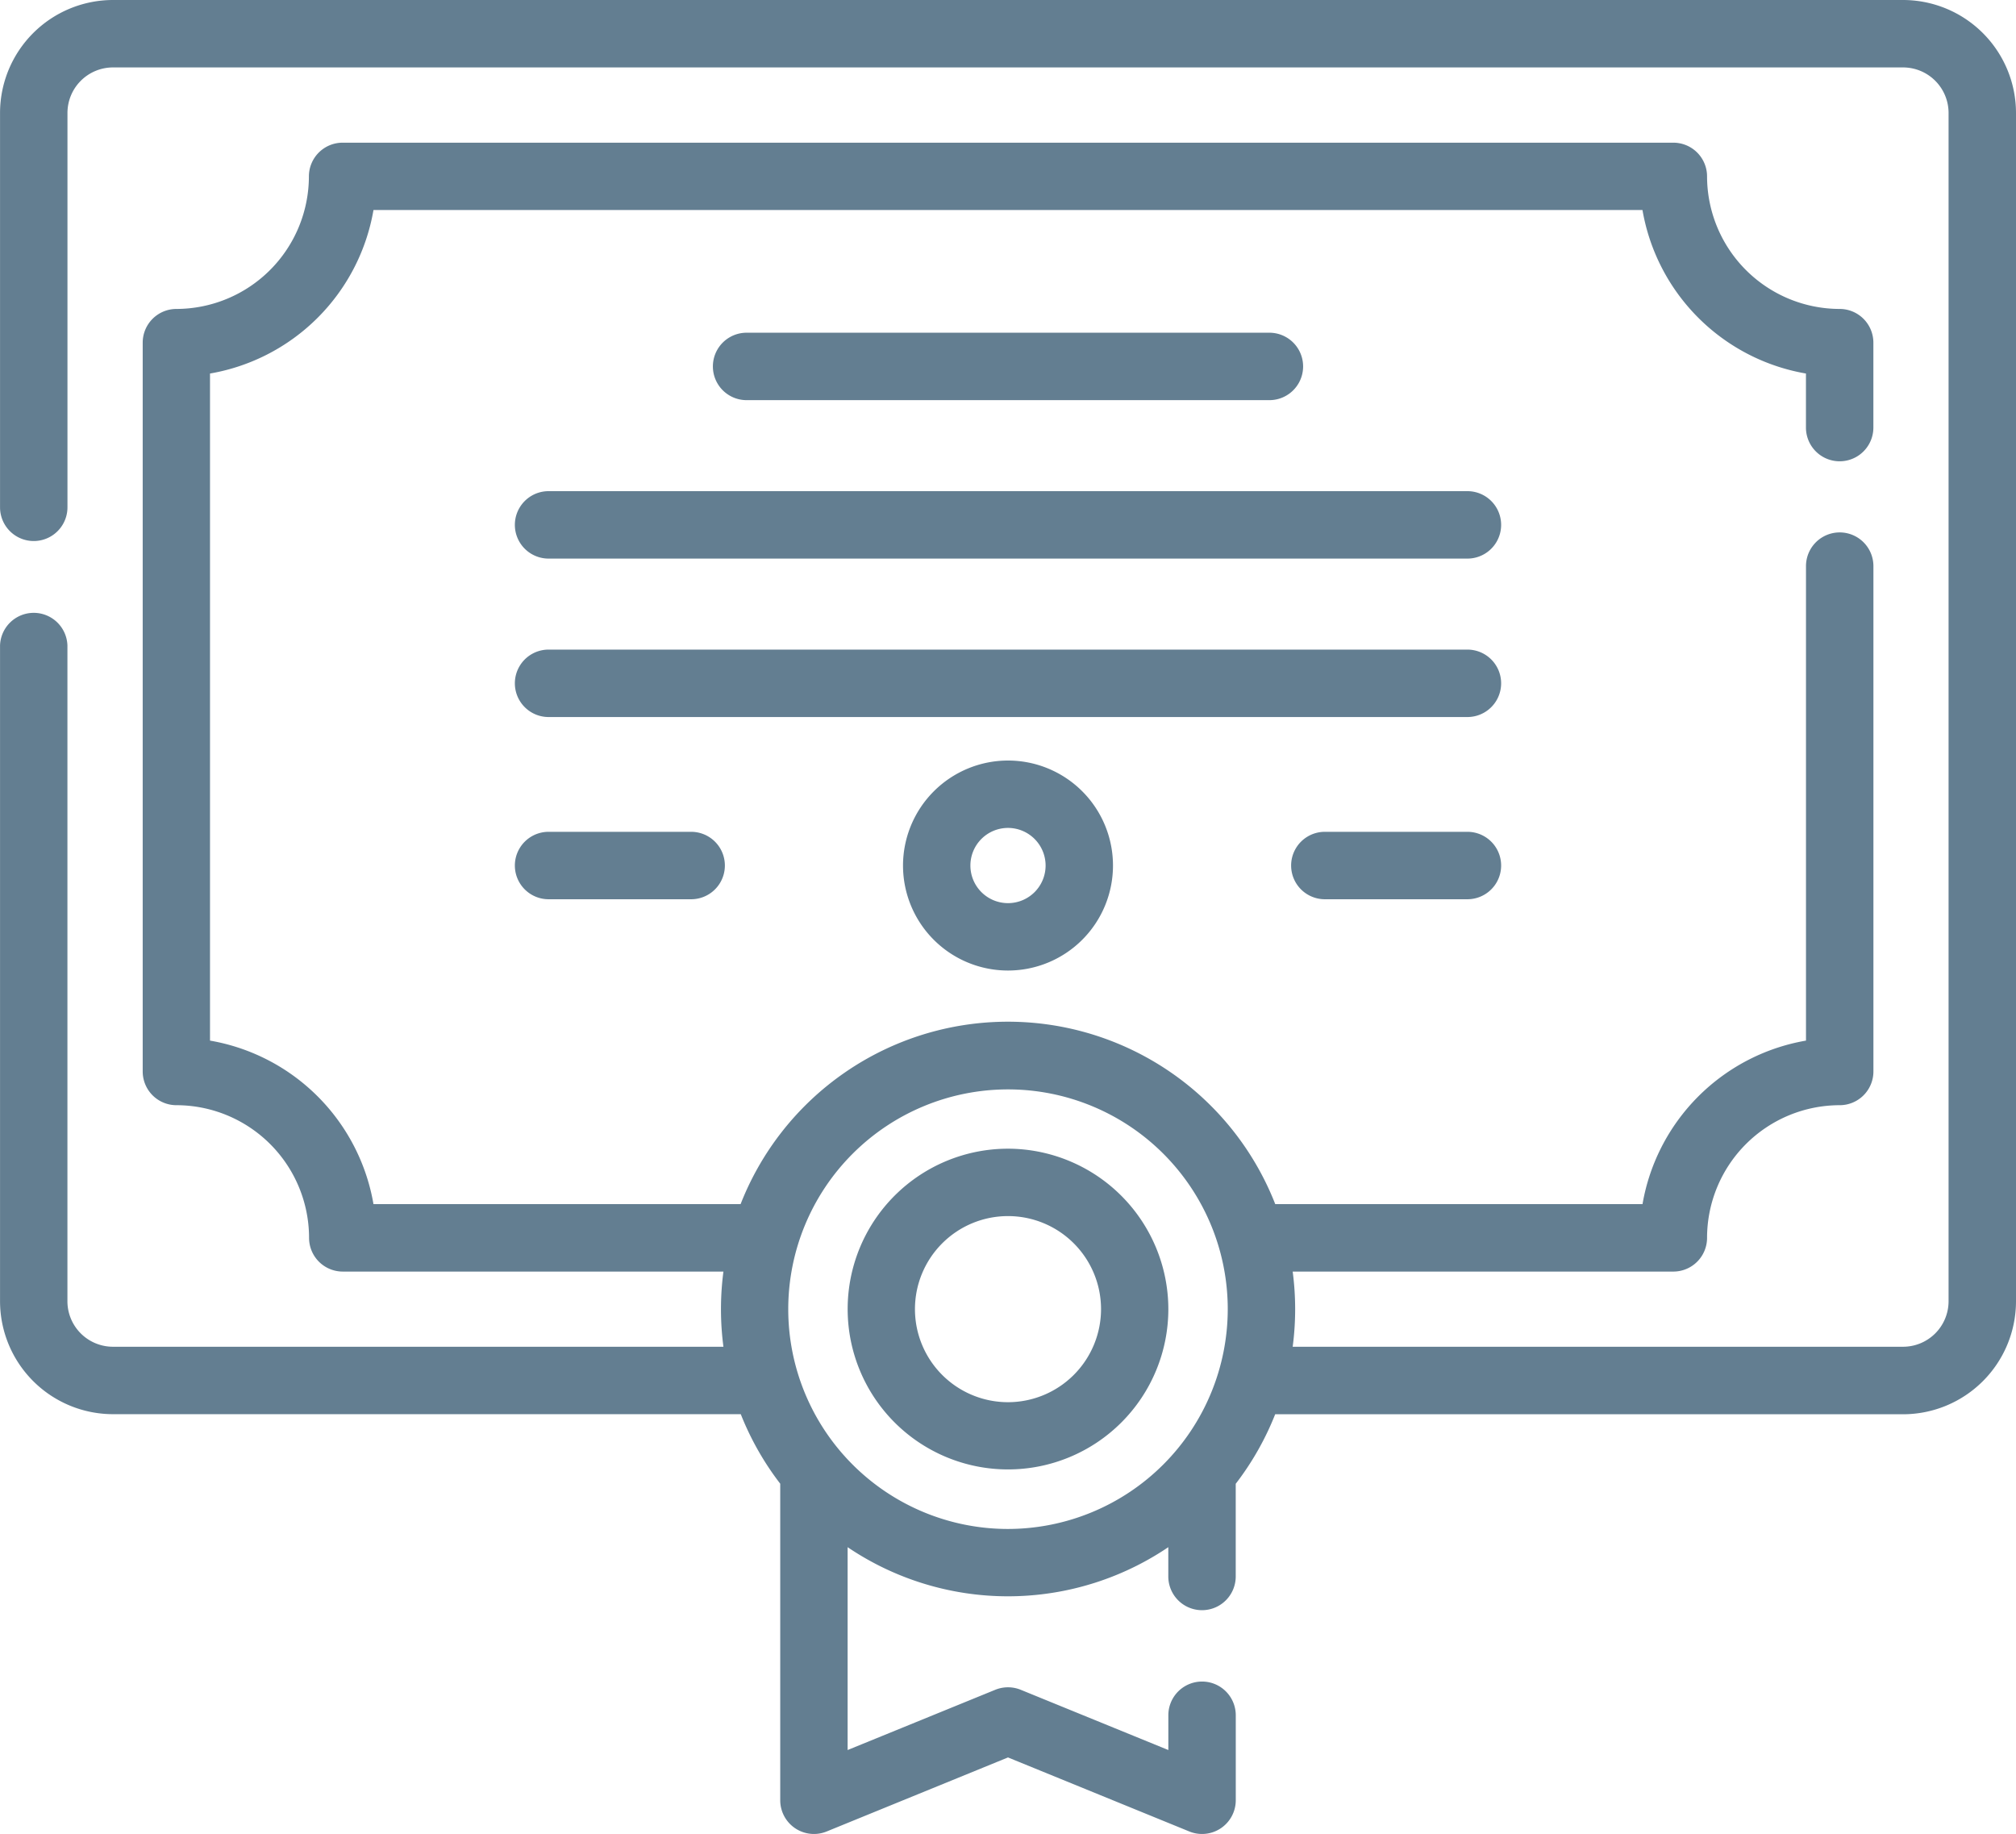
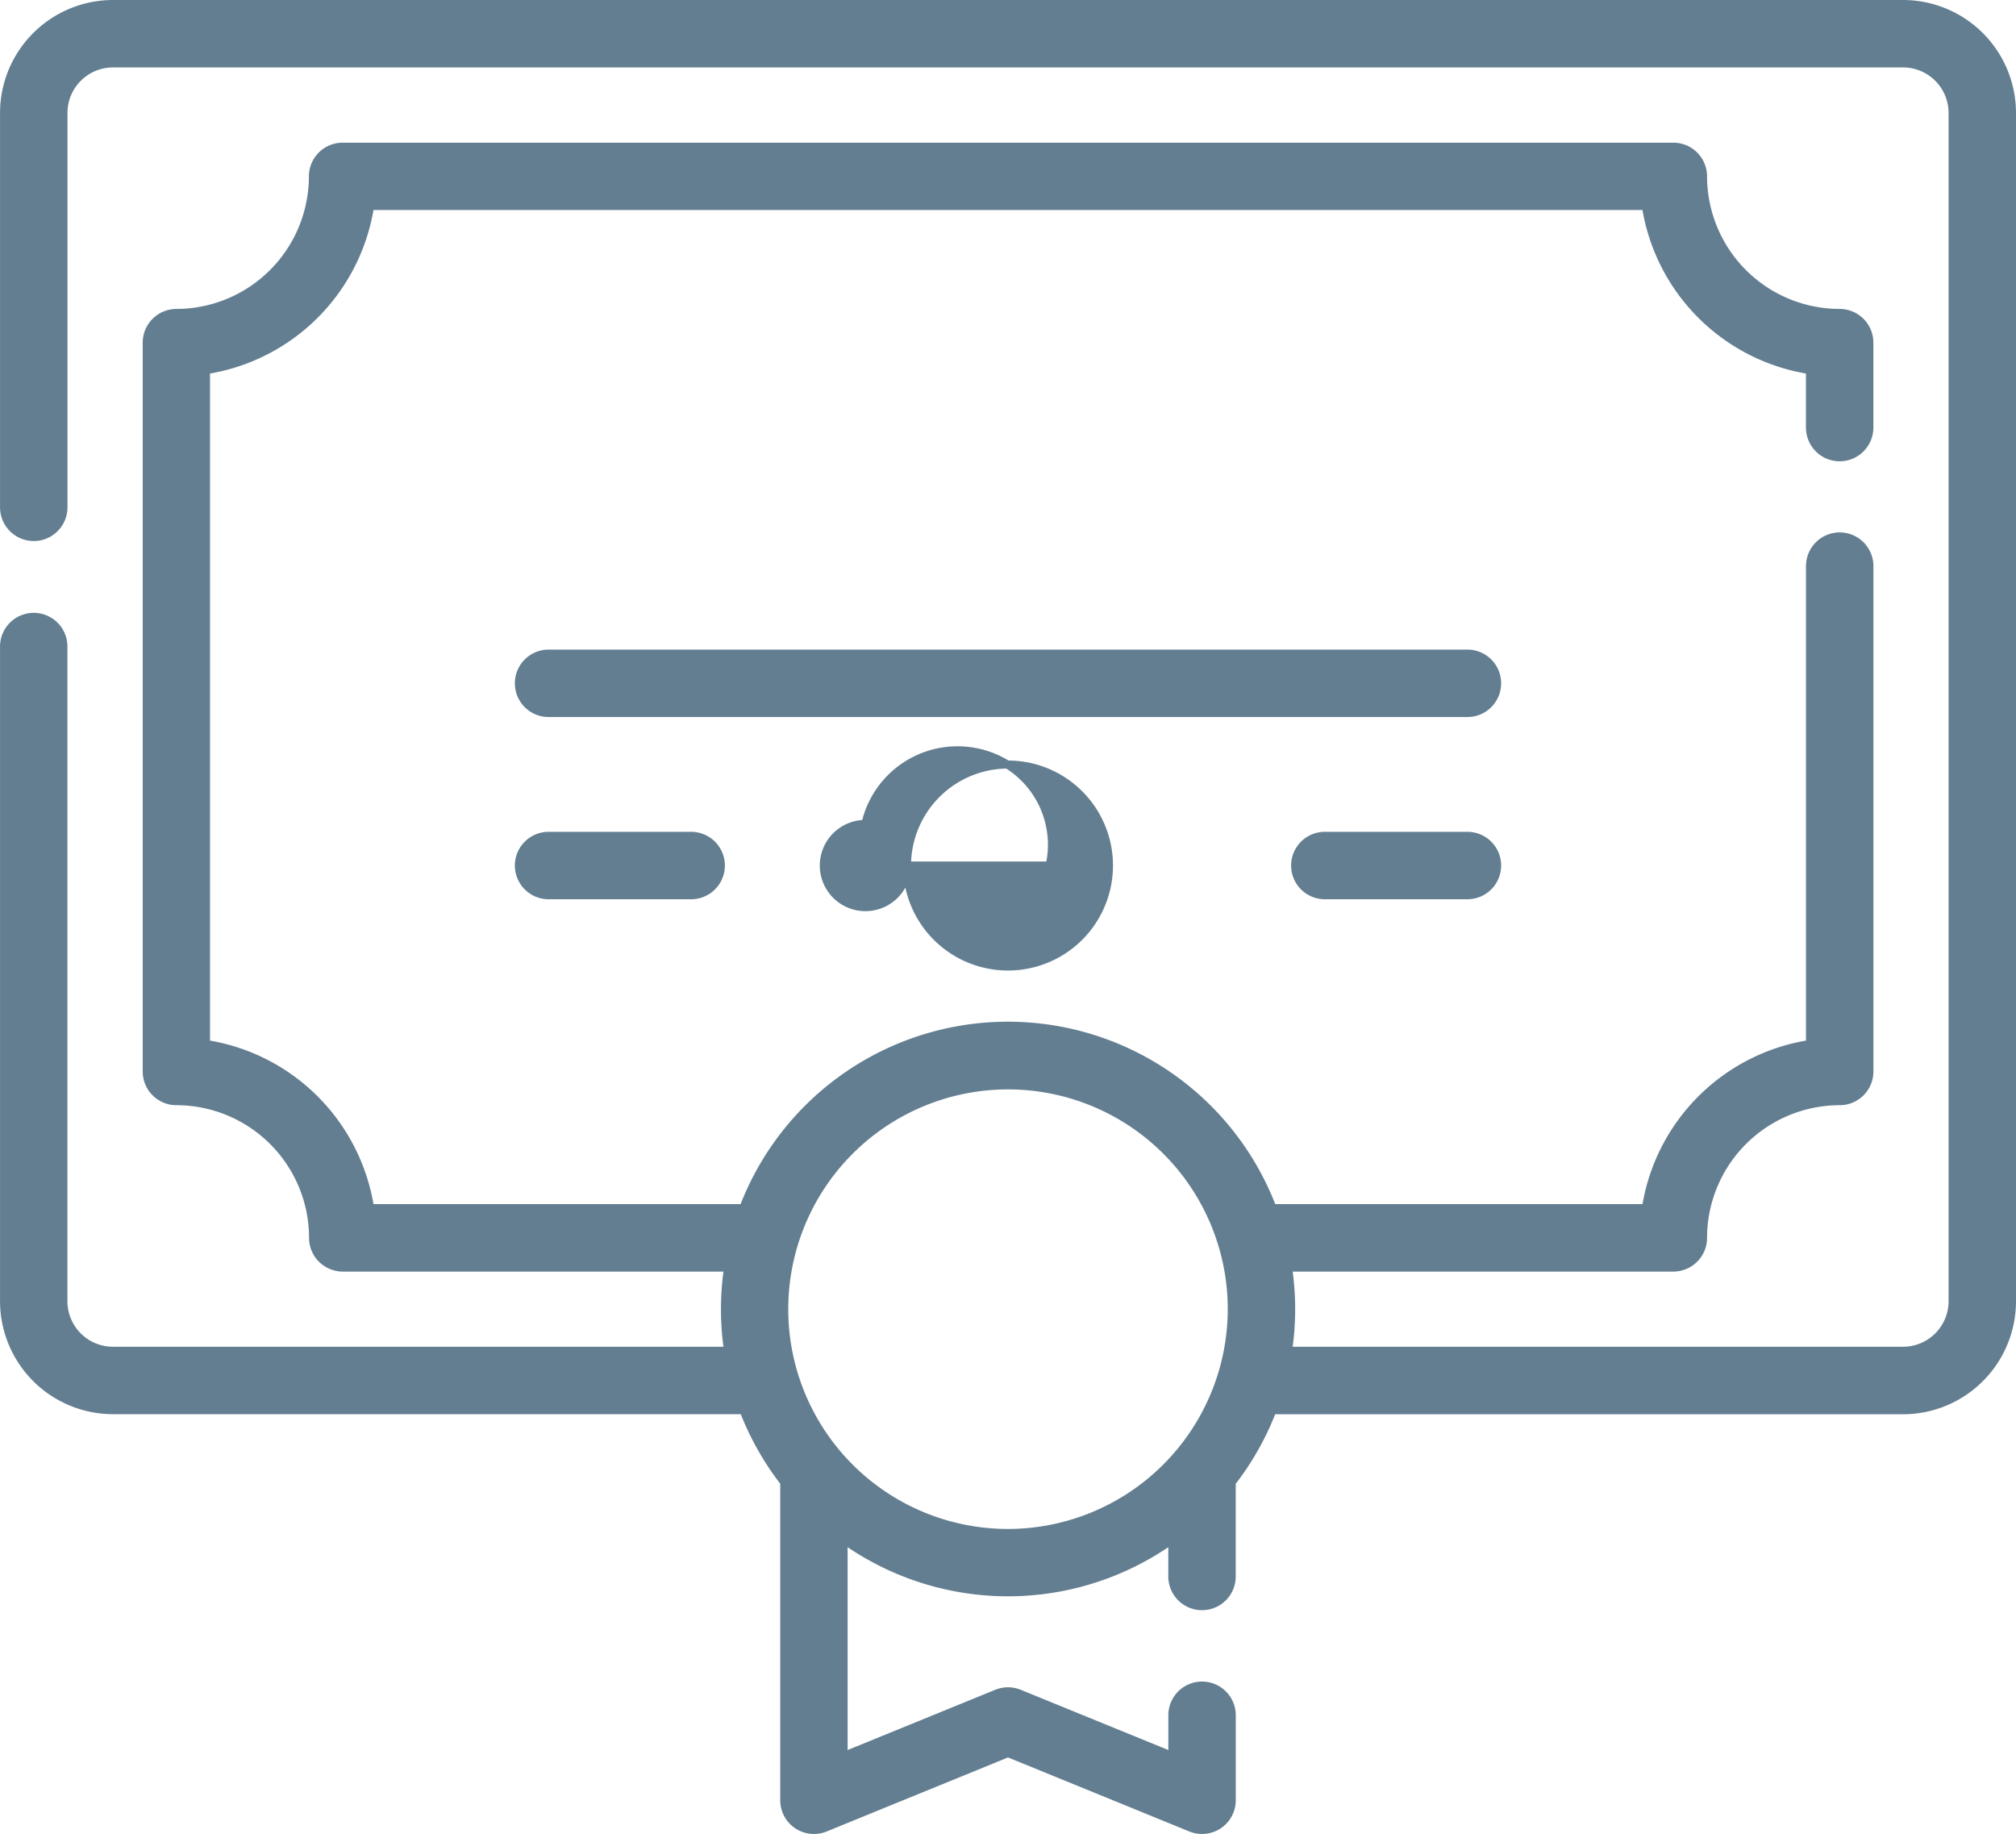
<svg xmlns="http://www.w3.org/2000/svg" width="50.292" height="45.753" viewBox="0 0 50.292 45.753">
  <g id="diploma" transform="translate(0.101 0.1)">
    <path id="Path_40" data-name="Path 40" d="M47.374,0H2.716A2.72,2.72,0,0,0,0,2.717v9.837a.741.741,0,0,0,1.482,0V2.717A1.236,1.236,0,0,1,2.716,1.482H47.374a1.236,1.236,0,0,1,1.235,1.235v29.64a1.236,1.236,0,0,1-1.235,1.235H32.032a7.078,7.078,0,0,0,0-2.075h9.611a.741.741,0,0,0,.741-.741,3.412,3.412,0,0,1,3.409-3.409.741.741,0,0,0,.741-.741V14.021a.741.741,0,1,0-1.482,0v11.92a4.9,4.9,0,0,0-4.093,4.093H31.643a7.062,7.062,0,0,0-13.2,0H9.131a4.9,4.9,0,0,0-4.093-4.093V9.132A4.9,4.9,0,0,0,9.131,5.039H40.958a4.9,4.9,0,0,0,4.093,4.093v1.433a.741.741,0,1,0,1.482,0V8.447a.741.741,0,0,0-.741-.741A3.412,3.412,0,0,1,42.384,4.3a.741.741,0,0,0-.741-.741H8.446a.741.741,0,0,0-.741.741A3.412,3.412,0,0,1,4.3,7.706a.741.741,0,0,0-.741.741V26.626a.741.741,0,0,0,.741.741,3.412,3.412,0,0,1,3.409,3.409.741.741,0,0,0,.741.741h9.611a7.081,7.081,0,0,0,0,2.075H2.716a1.236,1.236,0,0,1-1.235-1.235V16A.741.741,0,0,0,0,16V32.357a2.72,2.72,0,0,0,2.717,2.717H18.447a7.061,7.061,0,0,0,1.016,1.8v7.93a.741.741,0,0,0,1.021.686l4.561-1.862,4.561,1.862a.741.741,0,0,0,1.021-.686v-2.12a.741.741,0,1,0-1.482,0V43.7l-3.82-1.559a.744.744,0,0,0-.56,0L20.944,43.7V38.3a7.042,7.042,0,0,0,8.2,0v.922a.741.741,0,1,0,1.482,0V36.876a7.061,7.061,0,0,0,1.016-1.8H47.374a2.72,2.72,0,0,0,2.717-2.717V2.717A2.72,2.72,0,0,0,47.374,0ZM25.045,38.137a5.582,5.582,0,1,1,5.582-5.582A5.589,5.589,0,0,1,25.045,38.137Zm0,0" fill="#637e91" stroke="#637e91" stroke-width="0.2" />
-     <path id="Path_41" data-name="Path 41" d="M195.556,86.31a.741.741,0,0,0,0-1.482H182.514a.741.741,0,1,0,0,1.482Zm0,0" transform="translate(-163.99 -76.529)" fill="#637e91" stroke="#637e91" stroke-width="0.2" />
-     <path id="Path_42" data-name="Path 42" d="M154.945,125.223H132.023a.741.741,0,1,0,0,1.482h22.922a.741.741,0,1,0,0-1.482Zm0,0" transform="translate(-118.439 -112.972)" fill="#637e91" stroke="#637e91" stroke-width="0.2" />
    <path id="Path_43" data-name="Path 43" d="M154.945,165.617H132.023a.741.741,0,1,0,0,1.482h22.922a.741.741,0,1,0,0-1.482Zm0,0" transform="translate(-118.439 -149.414)" fill="#637e91" stroke="#637e91" stroke-width="0.2" />
    <path id="Path_44" data-name="Path 44" d="M333.513,212.07h-3.557a.741.741,0,1,0,0,1.482h3.557a.741.741,0,1,0,0-1.482Zm0,0" transform="translate(-297.007 -191.322)" fill="#637e91" stroke="#637e91" stroke-width="0.2" />
    <path id="Path_45" data-name="Path 45" d="M132.022,212.07a.741.741,0,1,0,0,1.482h3.557a.741.741,0,0,0,0-1.482Zm0,0" transform="translate(-118.438 -191.322)" fill="#637e91" stroke="#637e91" stroke-width="0.2" />
-     <path id="Path_46" data-name="Path 46" d="M220.012,292.859a3.9,3.9,0,1,0,3.9,3.9A3.907,3.907,0,0,0,220.012,292.859Zm0,6.323a2.421,2.421,0,1,1,2.421-2.421A2.423,2.423,0,0,1,220.012,299.182Zm0,0" transform="translate(-194.967 -264.207)" fill="#637e91" stroke="#637e91" stroke-width="0.2" />
-     <path id="Path_47" data-name="Path 47" d="M230.25,196.414a2.519,2.519,0,1,0,2.519-2.519A2.522,2.522,0,0,0,230.25,196.414Zm3.557,0a1.038,1.038,0,1,1-1.038-1.038A1.039,1.039,0,0,1,233.807,196.414Zm0,0" transform="translate(-207.724 -174.925)" fill="#637e91" stroke="#637e91" stroke-width="0.2" />
+     <path id="Path_47" data-name="Path 47" d="M230.25,196.414a2.519,2.519,0,1,0,2.519-2.519A2.522,2.522,0,0,0,230.25,196.414Za1.038,1.038,0,1,1-1.038-1.038A1.039,1.039,0,0,1,233.807,196.414Zm0,0" transform="translate(-207.724 -174.925)" fill="#637e91" stroke="#637e91" stroke-width="0.2" />
  </g>
</svg>